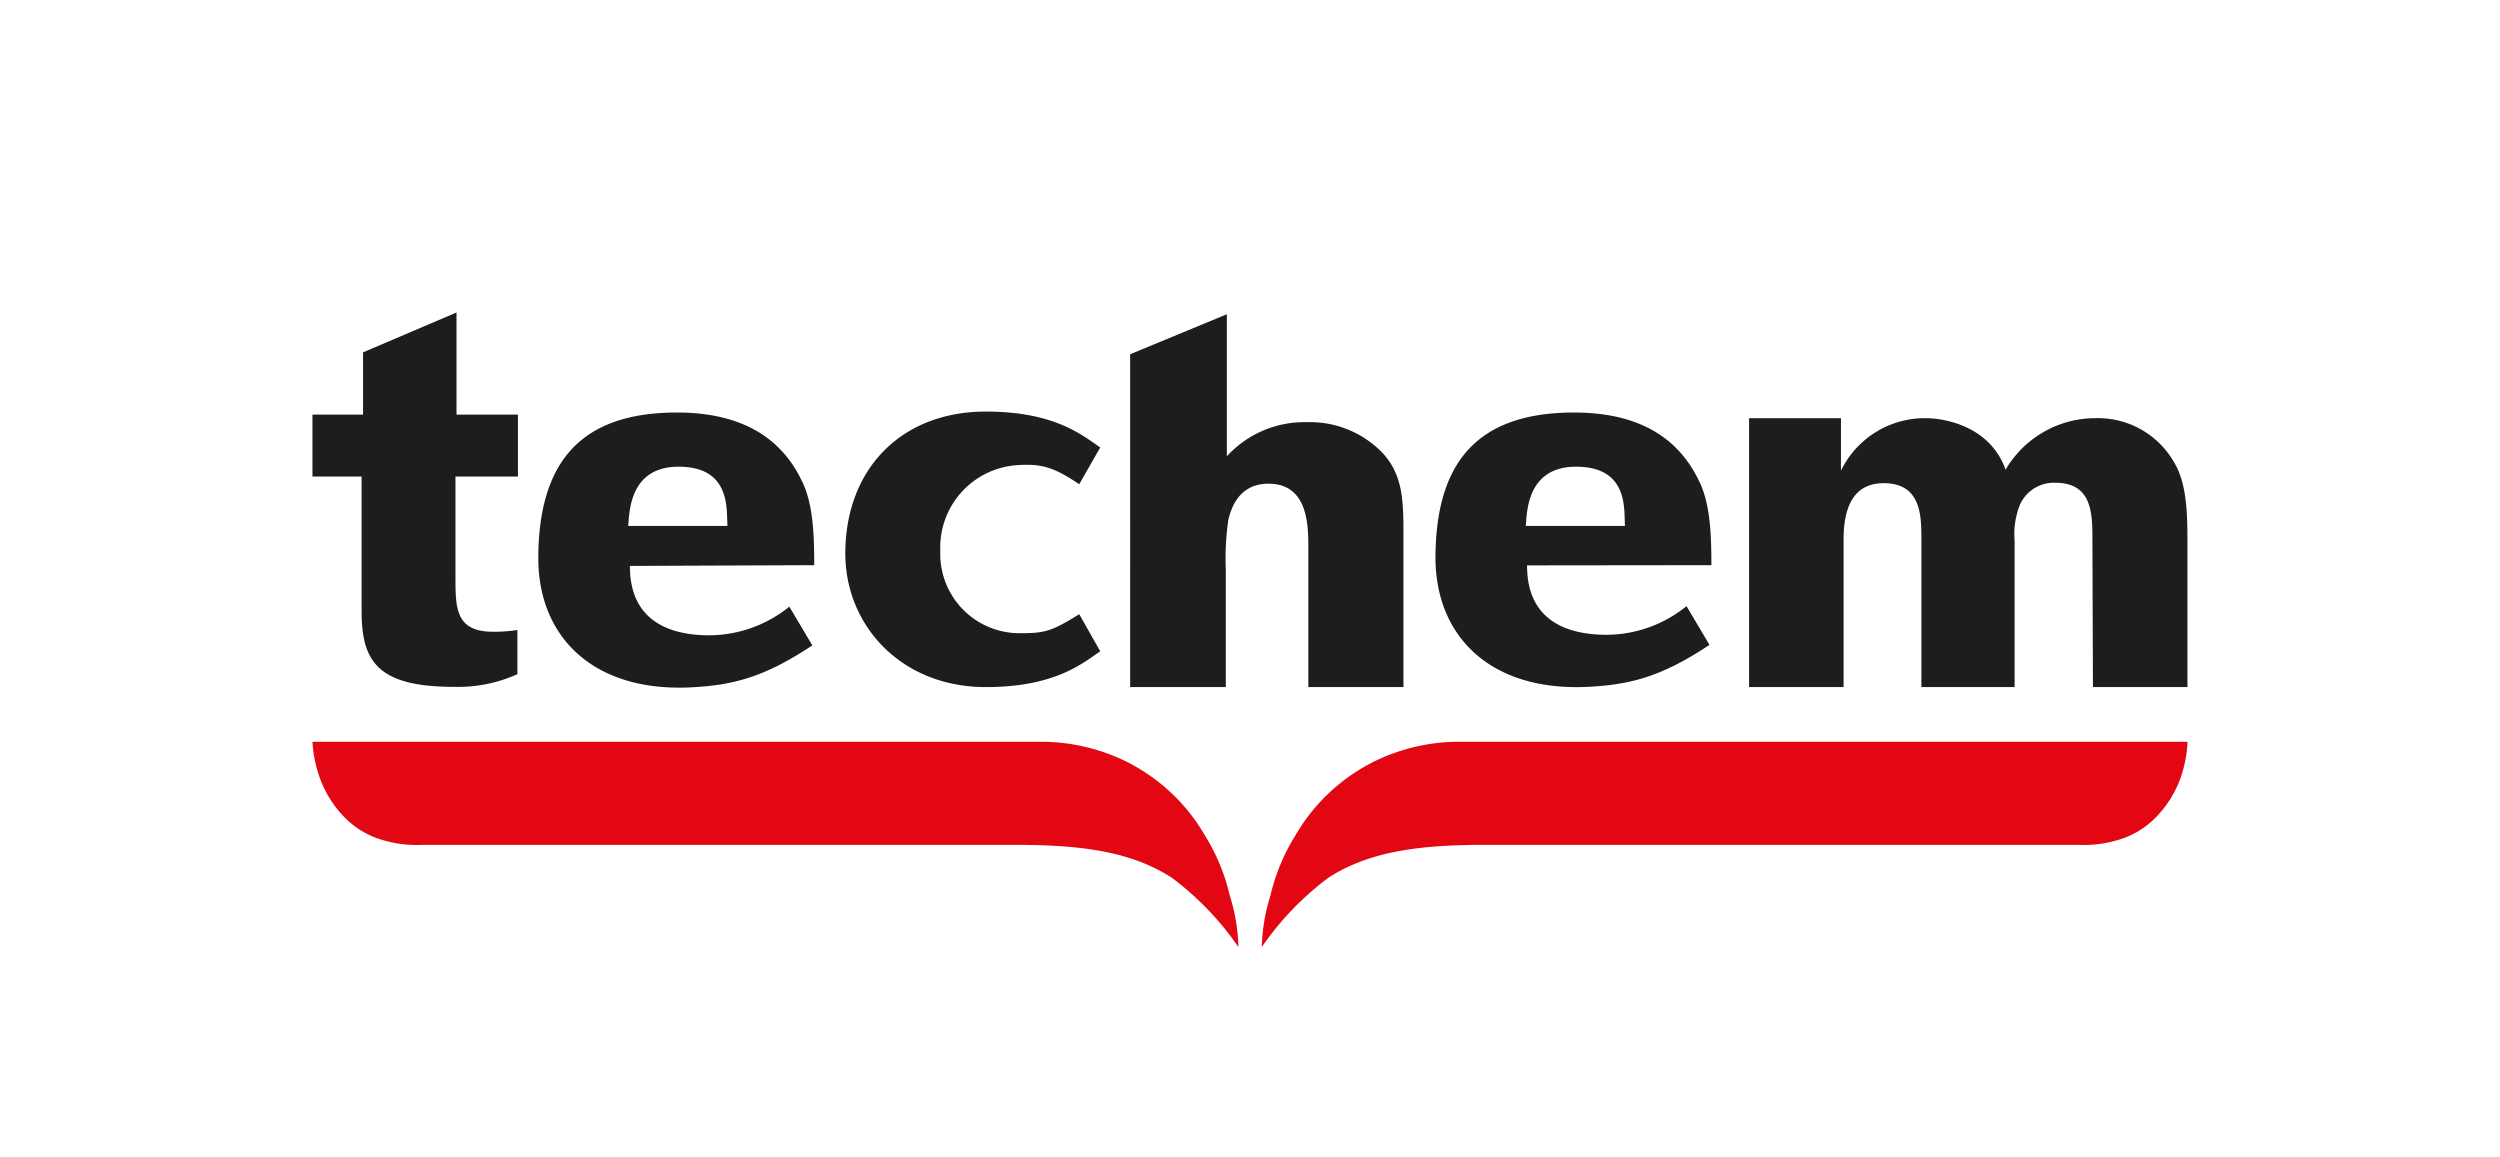
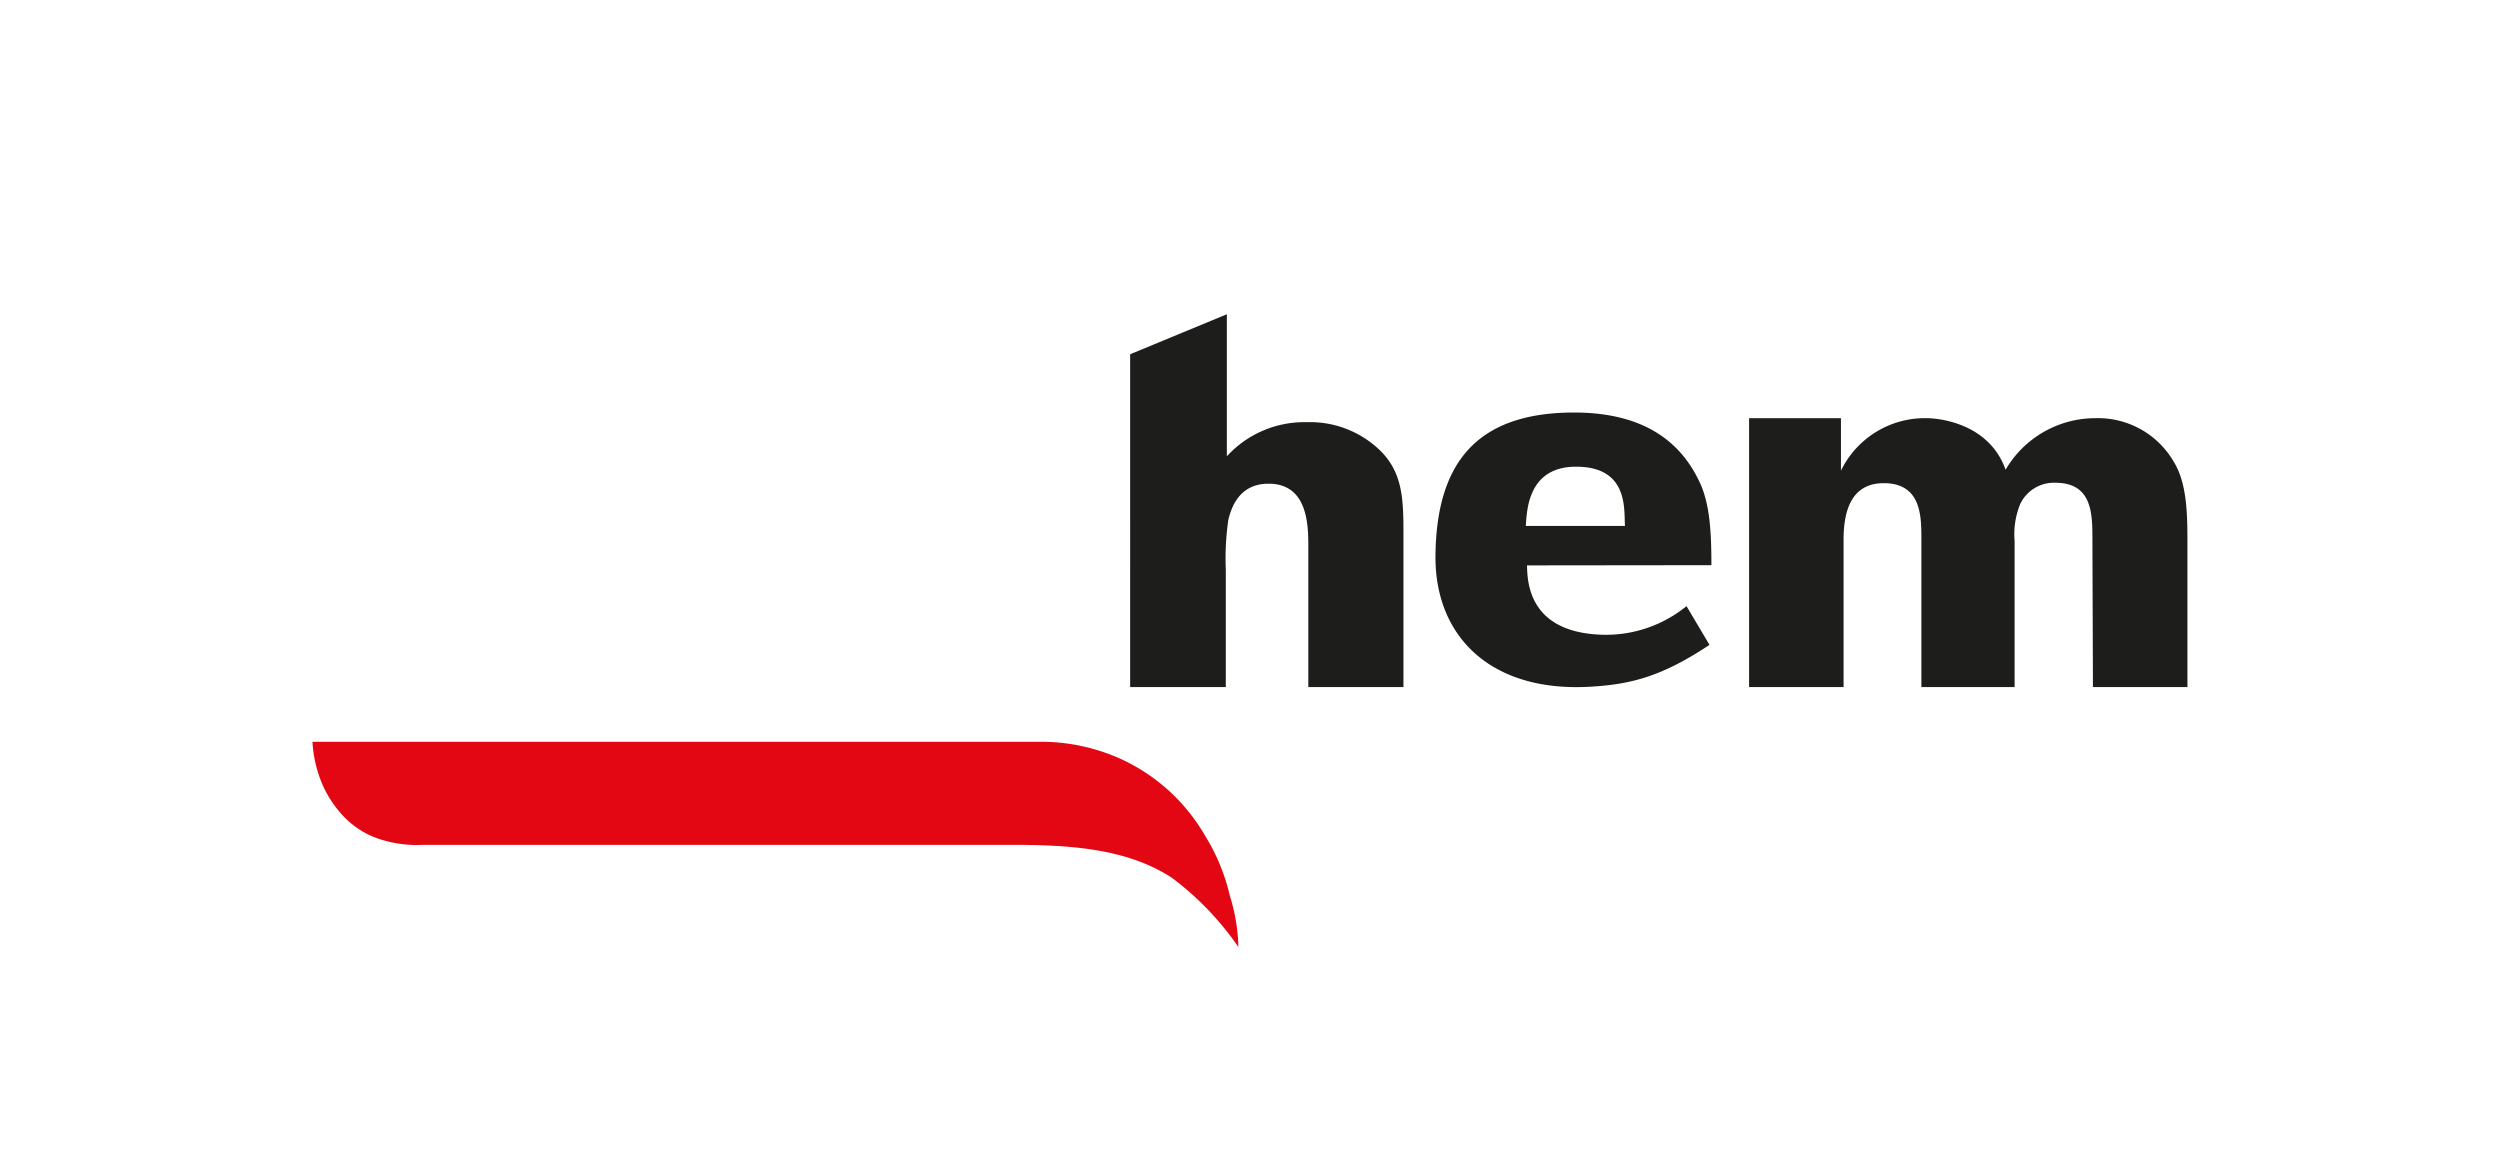
<svg xmlns="http://www.w3.org/2000/svg" id="Ebene_1" data-name="Ebene 1" viewBox="0 0 238.11 110.19">
  <defs>
    <style>.cls-1{fill:none;}.cls-2{fill:#e30613;}.cls-3{fill:#1d1d1b;}</style>
  </defs>
  <rect class="cls-1" width="238.11" height="110.19" />
  <path class="cls-2" d="M29.76,70.65H99.27a18.36,18.36,0,0,1,7.87,1.82,17.85,17.85,0,0,1,7.65,7.15,18.85,18.85,0,0,1,2.34,5.68,17.64,17.64,0,0,1,.82,4.9,28.15,28.15,0,0,0-6.34-6.6c-4.26-2.76-9.57-3.18-15.94-3.13H40.15a11.18,11.18,0,0,1-3.55-.42,8.2,8.2,0,0,1-3.76-2.18,10.41,10.41,0,0,1-2.36-3.73A12,12,0,0,1,29.76,70.65Z" />
-   <path class="cls-2" d="M208.35,70.65H138.84A18.36,18.36,0,0,0,131,72.47a17.85,17.85,0,0,0-7.65,7.15A18.85,18.85,0,0,0,121,85.3a17.64,17.64,0,0,0-.82,4.9,28.15,28.15,0,0,1,6.34-6.6c4.26-2.76,9.57-3.18,15.94-3.13H198a11.25,11.25,0,0,0,3.56-.42,8.22,8.22,0,0,0,3.75-2.18,10.41,10.41,0,0,0,2.36-3.73A12,12,0,0,0,208.35,70.65Z" />
-   <path class="cls-3" d="M69.29,50.09H59.83c.13-1.19.06-5.64,4.8-5.64,5.08,0,4.53,4.21,4.66,5.64m8.26,3.74c0-3.16-.14-6-1.22-8.11-1.68-3.45-5-6.43-11.87-6.43C55,39.29,51.34,44.35,51.27,53c-.07,7.66,5.24,12.9,14.46,12.47,4.15-.2,7.12-1,11.64-4l-2.19-3.69a12.21,12.21,0,0,1-8.39,2.71c-6.63-.36-6.77-5-6.8-6.59Z" />
  <path class="cls-3" d="M154.77,50.09h-9.45c.12-1.19.05-5.64,4.79-5.64,5.09,0,4.54,4.21,4.66,5.64M163,53.83c0-3.16-.14-6-1.22-8.11-1.68-3.45-5-6.43-11.86-6.43-9.51,0-13.12,5.06-13.2,13.66-.06,7.66,5.24,12.9,14.46,12.47,4.15-.2,7.12-1,11.64-4l-2.19-3.69a12.16,12.16,0,0,1-8.38,2.71c-6.64-.36-6.78-5-6.81-6.59Z" />
-   <path class="cls-3" d="M49.33,39.49v5.9H43.38v9.53c0,3,0,5.25,3.59,5.25A14.14,14.14,0,0,0,49.28,60v4.21a13.77,13.77,0,0,1-6,1.21c-7.37,0-8.84-2.46-8.84-7.23V45.39H29.76v-5.9h4.82V33.56l8.9-3.8v9.73Z" />
  <path class="cls-3" d="M107.64,33.74l9.21-3.81V43.46a10,10,0,0,1,7.61-3.25,9.59,9.59,0,0,1,6.79,2.51c2.42,2.21,2.42,4.92,2.42,8.36V65.44h-9.06V52.16c0-2.06,0-6.09-3.79-6.09-2.9,0-3.58,2.45-3.83,3.44a26,26,0,0,0-.24,4.77V65.44h-9.11Z" />
  <path class="cls-3" d="M166.55,39.83h8.79l0,5a8.88,8.88,0,0,1,8.15-5c1.38,0,6,.58,7.53,4.91a9.9,9.9,0,0,1,8.54-4.91A8.34,8.34,0,0,1,207.05,44c1.29,2.12,1.29,5.12,1.29,8V65.44h-9l-.05-14c0-2.51,0-5.46-3.54-5.46a3.54,3.54,0,0,0-3.35,2.06,7.6,7.6,0,0,0-.52,3.49V65.44H183V51.38c0-2.22,0-5.36-3.59-5.36-3.06,0-3.82,2.6-3.82,5.36V65.44h-9s0-24.88,0-25.61" />
-   <path class="cls-3" d="M97.15,60.31a7.55,7.55,0,0,1-7.59-7.86,7.85,7.85,0,0,1,7.23-8.14c2.36-.18,3.59.18,6,1.81l2-3.5c-1.78-1.23-4.42-3.42-10.9-3.42-8.09,0-13.38,5.52-13.38,13.52,0,6.82,5.29,12.72,13.38,12.72,6.48,0,9.12-2.18,10.9-3.41l-2-3.53c-2.61,1.61-3.23,1.81-5.6,1.81" />
</svg>